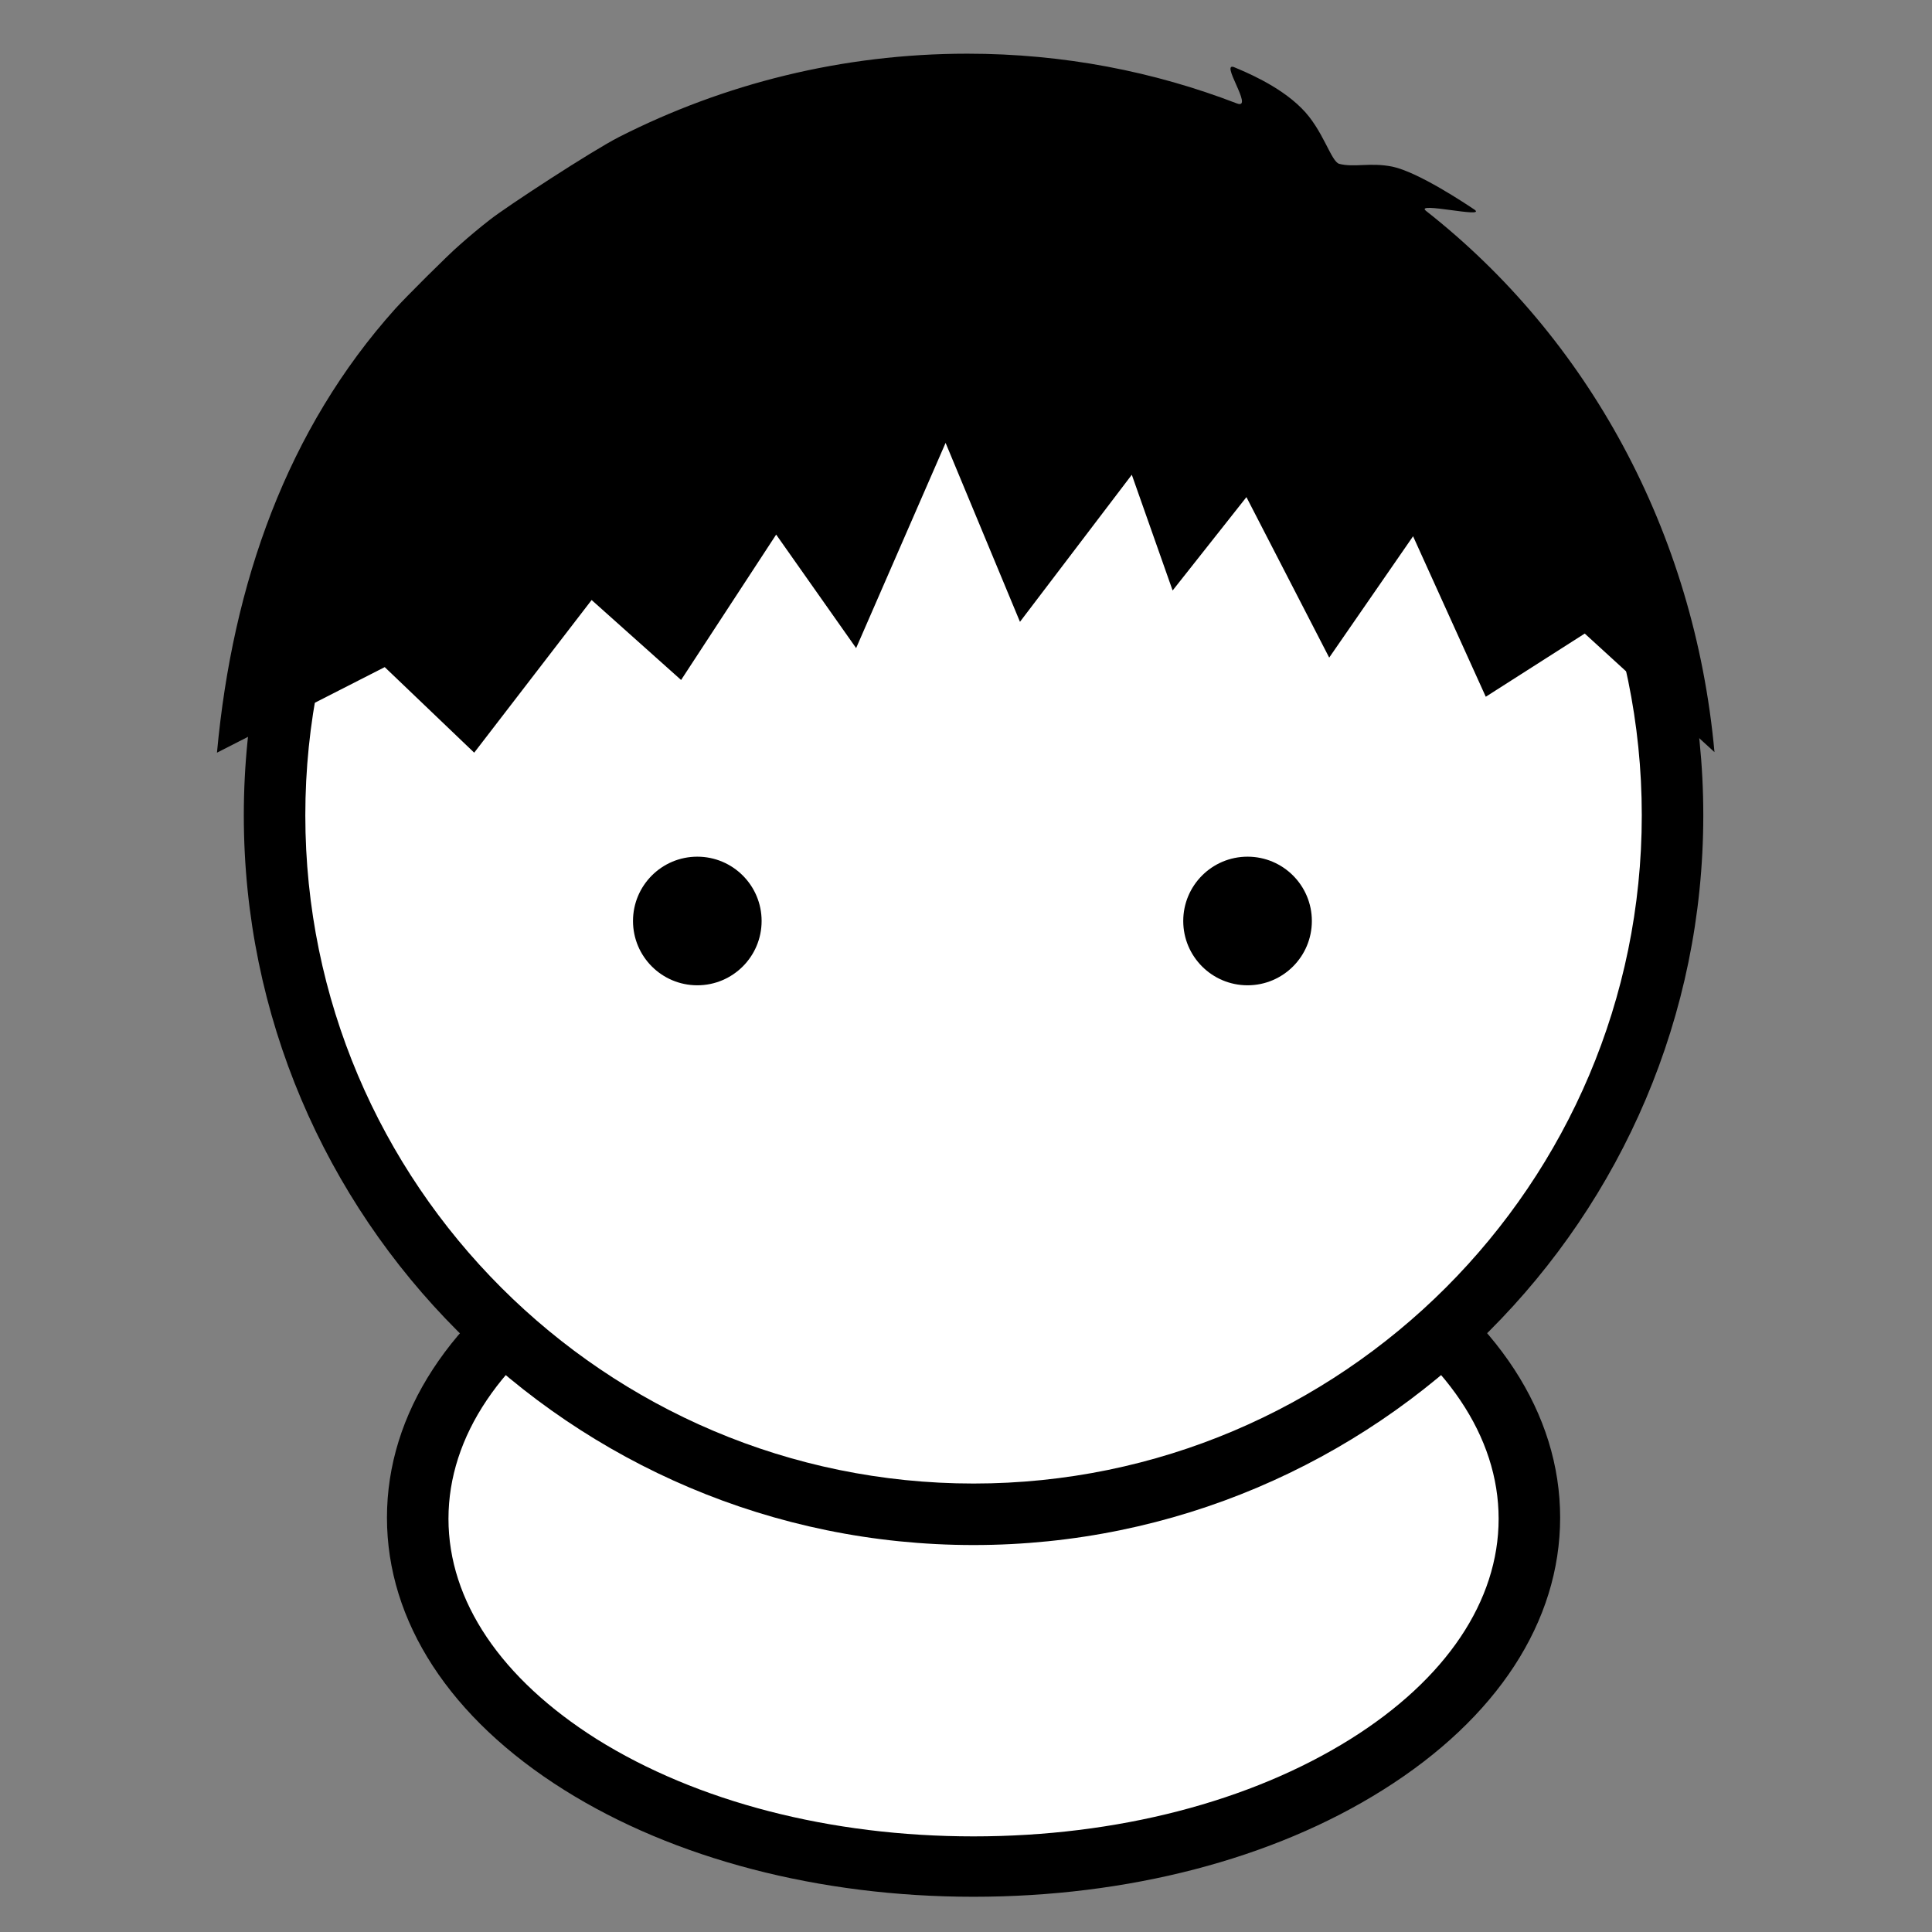
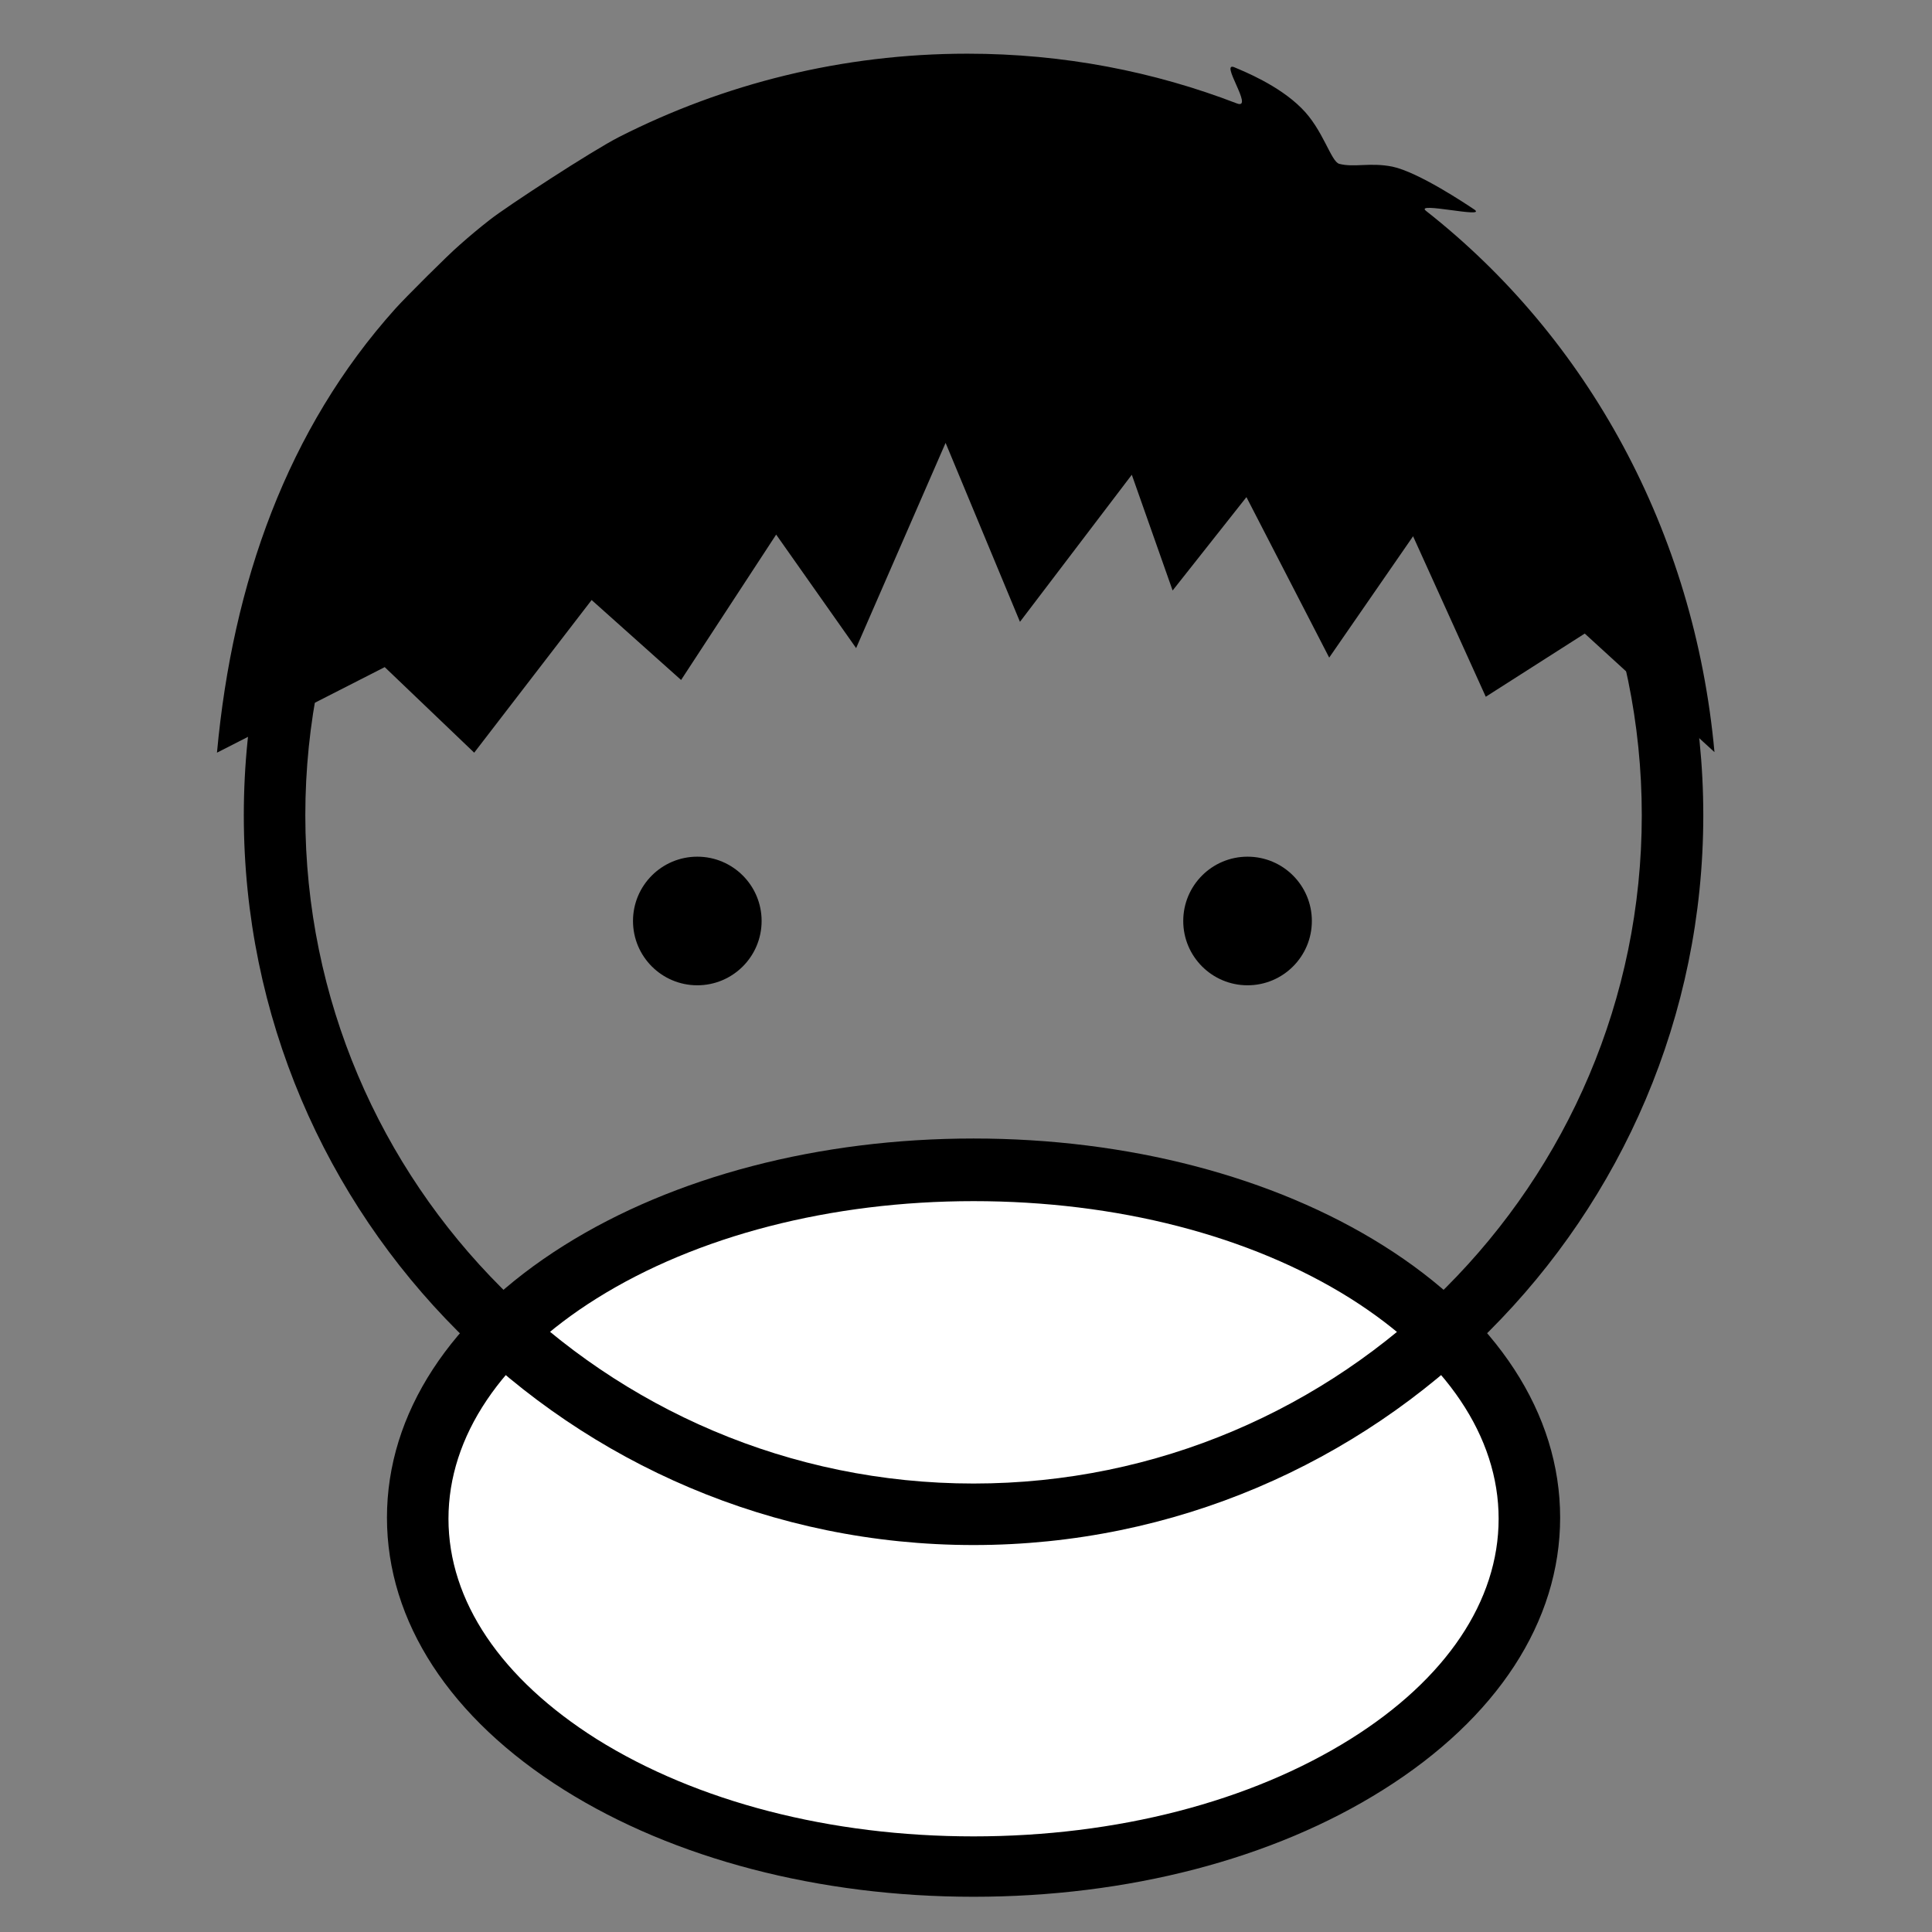
<svg xmlns="http://www.w3.org/2000/svg" version="1.1" baseProfile="basic" id="レイヤー_1" x="0px" y="0px" viewBox="0 0 345.5 345.5" xml:space="preserve">
  <rect x="0" y="0" width="345.5" height="345.5" fill="#808080" stroke="none" />
  <style type="text/css">
	.st0{fill:#FFFFFF;}
	.st1{fill:none;}
</style>
  <g>
    <ellipse class="st0" cx="174.1" cy="271.5" rx="99.4" ry="62.2" />
    <path d="M174.1,339.2c-27.6,0-53.6-6.8-73.2-19.1c-20.4-12.8-31.7-30.1-31.7-48.7s11.3-35.9,31.7-48.7   c19.6-12.3,45.6-19.1,73.2-19.1c27.6,0,53.6,6.8,73.2,19.1c20.4,12.8,31.7,30.1,31.7,48.7s-11.3,35.9-31.7,48.7   C227.6,332.5,201.6,339.2,174.1,339.2z M174.1,214.8c-25.5,0-49.5,6.2-67.4,17.4c-17.1,10.7-26.5,24.7-26.5,39.4   s9.4,28.6,26.5,39.4c17.9,11.2,41.8,17.4,67.4,17.4s49.5-6.2,67.4-17.4c17.1-10.7,26.5-24.7,26.5-39.4s-9.4-28.6-26.5-39.4   C223.5,220.9,199.6,214.8,174.1,214.8z" />
  </g>
  <g>
-     <circle class="st0" cx="174.1" cy="145.8" r="125" />
    <path d="M174.1,276.3c-72,0-130.5-58.5-130.5-130.5S102.1,15.3,174.1,15.3c72,0,130.5,58.5,130.5,130.5S246,276.3,174.1,276.3z    M174.1,26.3c-65.9,0-119.5,53.6-119.5,119.5s53.6,119.5,119.5,119.5c65.9,0,119.5-53.6,119.5-119.5S240,26.3,174.1,26.3z" />
  </g>
  <circle cx="124.7" cy="164.7" r="11.5" />
  <circle cx="223.1" cy="164.7" r="11.5" />
  <path d="M306.6,134.5C303,95,283.9,60.4,255,37.7c-2.1-1.7,10.9,1.4,8.7-0.2c-1.5-1-10-6.7-14.7-7.7c-4-0.8-6.8,0.2-9.5-0.5  c-1.5-0.4-2.9-6.2-6.8-10c-4.1-4.1-10.4-6.6-11.8-7.2c-3.1-1.5,3.5,7.6,0.3,6.4c-14.8-5.7-31-8.9-48.2-8.9  c-22.4,0-43.6,5.4-62.3,14.9c-4.9,2.5-20.2,12.5-23.1,14.8c-1.8,1.4-3.6,2.9-5.4,4.5c-2.1,1.8-9.7,9.4-11.5,11.4  c-19.3,21.5-29.1,49-31.9,79.4l30-15.3l16,15.3l21-27.3l16,14.3l17-26l14.3,20.3l16-36.7l13.3,32l20-26.3l7.3,20.7l13.2-16.7  l14.8,28.7l15-21.7l13,28.7l17.7-11.3L306.6,134.5z" />
  <rect class="st1" width="345.5" height="345.5" />
</svg>